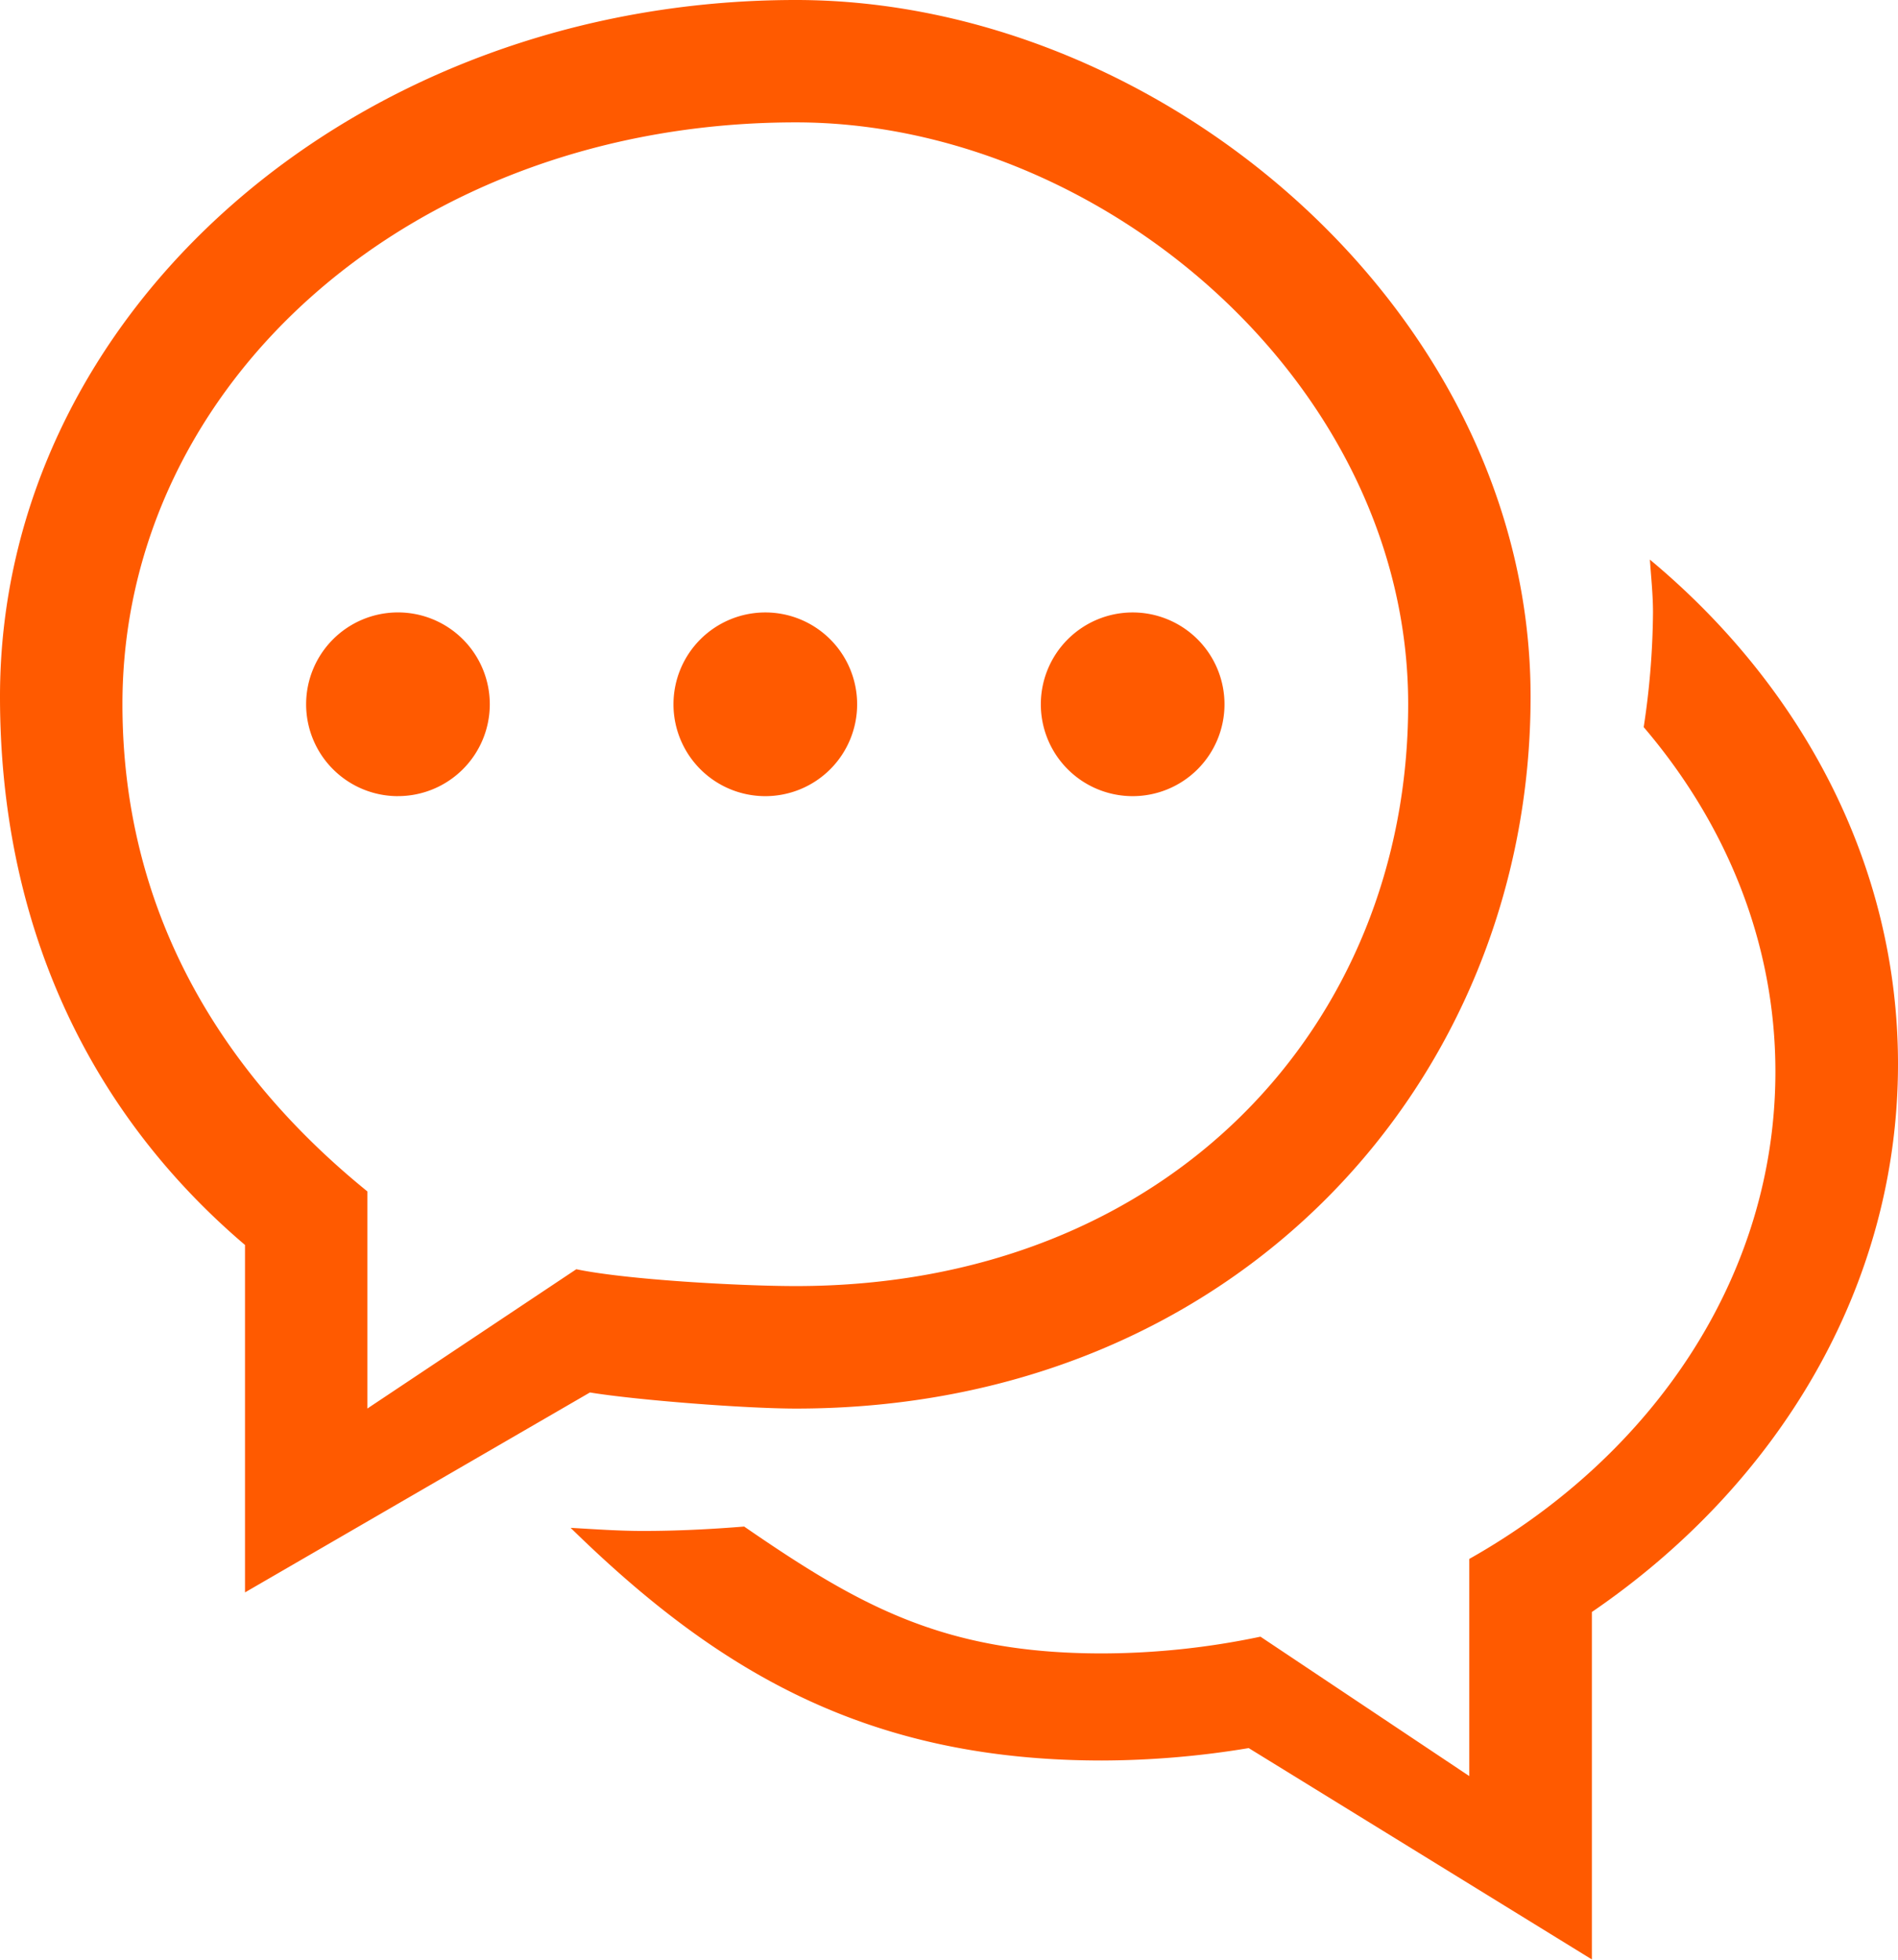
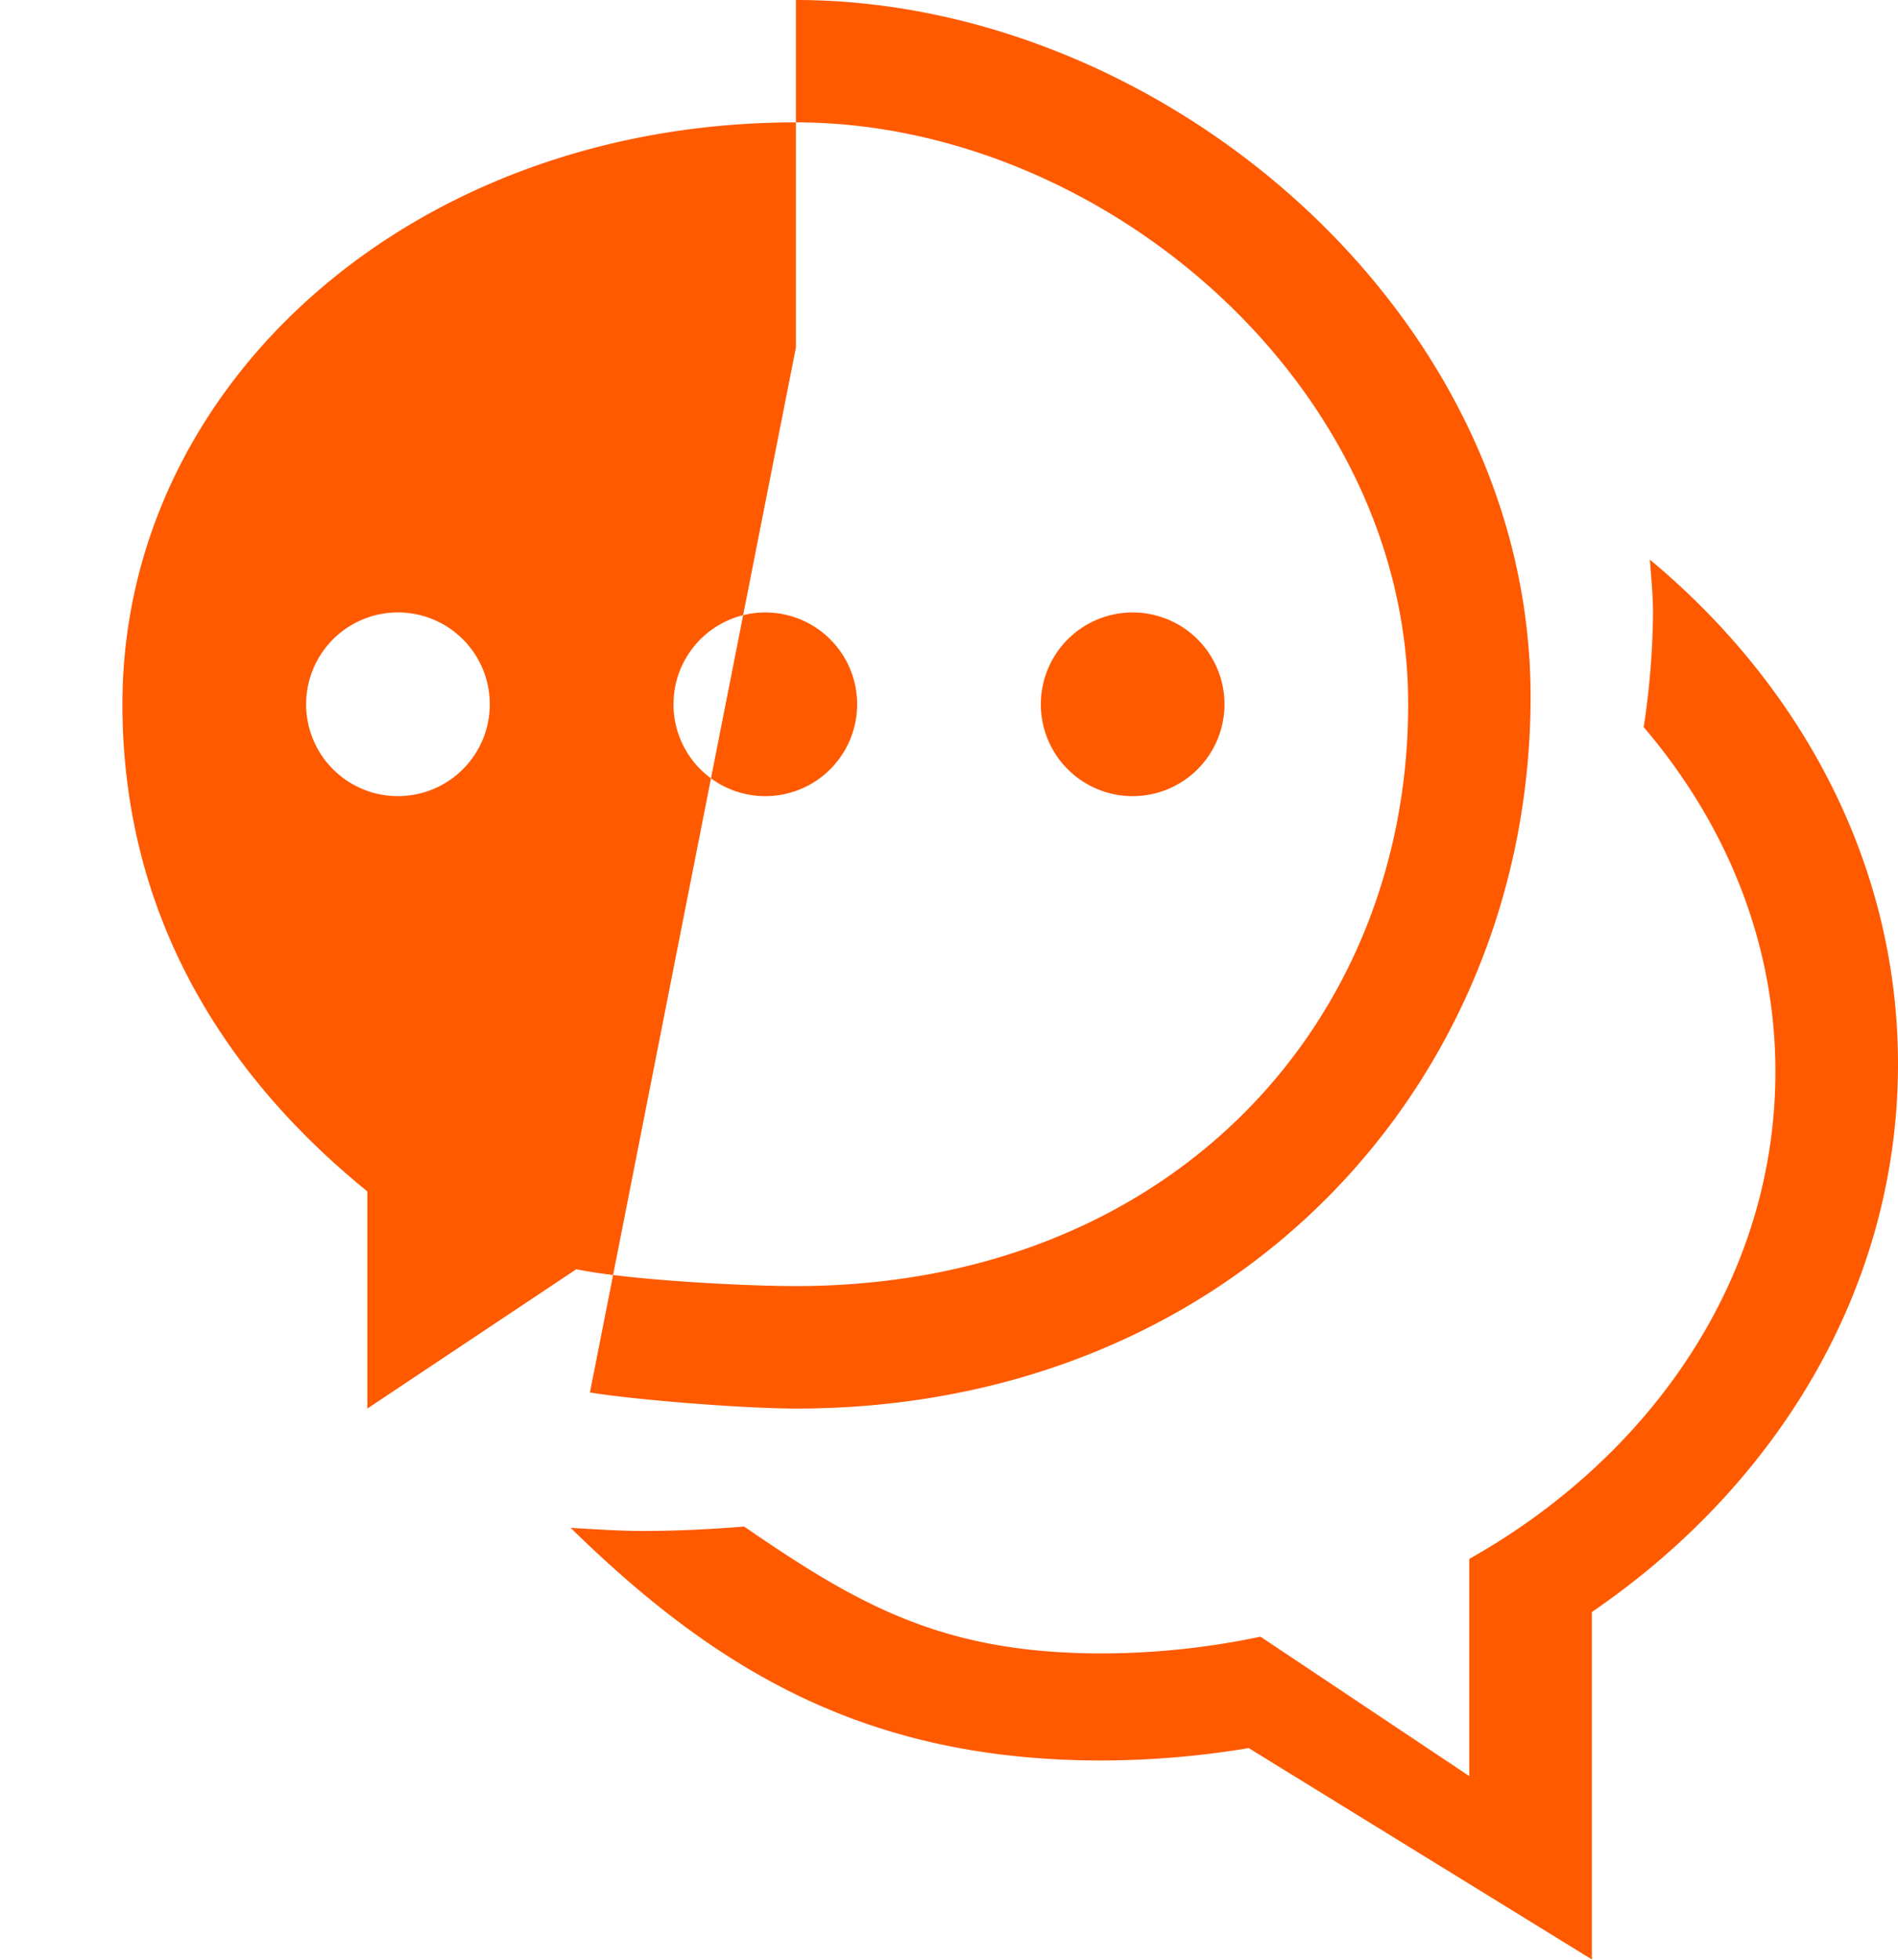
<svg xmlns="http://www.w3.org/2000/svg" viewBox="0 0 612 631.74">
  <defs>
    <style>.cls-1{fill:#ff5a00;}</style>
  </defs>
  <title>chat</title>
  <g id="Capa_2" data-name="Capa 2">
    <g id="Capa_1-2" data-name="Capa 1">
      <g id="_4" data-name="4">
-         <path class="cls-1" d="M246.77,256.65A29.61,29.61,0,1,0,217.16,227,29.61,29.61,0,0,0,246.77,256.65Zm118.45,0A29.61,29.61,0,1,0,335.61,227,29.61,29.61,0,0,0,365.23,256.65Zm-175,192.23c15.36,2.49,50.24,5.19,66.41,5.19,141.75,0,236.9-105.48,236.9-229.5S374.64,0,256.64,0C114.7,0,0,100.55,0,224.56,0,296.4,27.38,357.41,79,401.33v112ZM39.48,227c0-103.59,93.83-187.55,217.16-187.55,98.18,0,197.42,84,197.42,187.55S376.58,414.58,256.64,414.58c-17.63,0-54.41-2-70.81-5.43l-67.38,44.91v-70C70.3,345,39.48,292.83,39.48,227ZM532,180.4c.38,5.67,1,11.27,1,17a254.81,254.81,0,0,1-3,37c26.57,31.11,42.47,69.43,42.47,111.07,0,65.8-39.33,123.6-98.71,157.07v70L406.43,527.6A250,250,0,0,1,355.36,533c-51.13,0-78.3-15.36-115.41-40.9-10.76.87-21.64,1.42-32.65,1.42-7.86,0-15.56-.57-23.3-1,47,46,95.33,75,171.36,75a292.62,292.62,0,0,0,47.28-4l110.65,68.13v-112C573.29,478.66,612,414.86,612,343,612,279,581.2,221.33,532,180.4Zm-403.7,76.24A29.61,29.61,0,1,0,98.71,227,29.61,29.61,0,0,0,128.32,256.65Z" />
+         <path class="cls-1" d="M246.77,256.65A29.61,29.61,0,1,0,217.16,227,29.61,29.61,0,0,0,246.77,256.65Zm118.45,0A29.61,29.61,0,1,0,335.61,227,29.61,29.61,0,0,0,365.23,256.65Zm-175,192.23c15.36,2.49,50.24,5.19,66.41,5.19,141.75,0,236.9-105.48,236.9-229.5S374.64,0,256.64,0v112ZM39.48,227c0-103.59,93.83-187.55,217.16-187.55,98.18,0,197.42,84,197.42,187.55S376.58,414.58,256.64,414.58c-17.63,0-54.41-2-70.81-5.43l-67.38,44.91v-70C70.3,345,39.48,292.83,39.48,227ZM532,180.4c.38,5.67,1,11.27,1,17a254.81,254.81,0,0,1-3,37c26.57,31.11,42.47,69.43,42.47,111.07,0,65.8-39.33,123.6-98.71,157.07v70L406.43,527.6A250,250,0,0,1,355.36,533c-51.13,0-78.3-15.36-115.41-40.9-10.76.87-21.64,1.42-32.65,1.42-7.86,0-15.56-.57-23.3-1,47,46,95.33,75,171.36,75a292.62,292.62,0,0,0,47.28-4l110.65,68.13v-112C573.29,478.66,612,414.86,612,343,612,279,581.2,221.33,532,180.4Zm-403.7,76.24A29.61,29.61,0,1,0,98.71,227,29.61,29.61,0,0,0,128.32,256.65Z" />
      </g>
    </g>
  </g>
</svg>